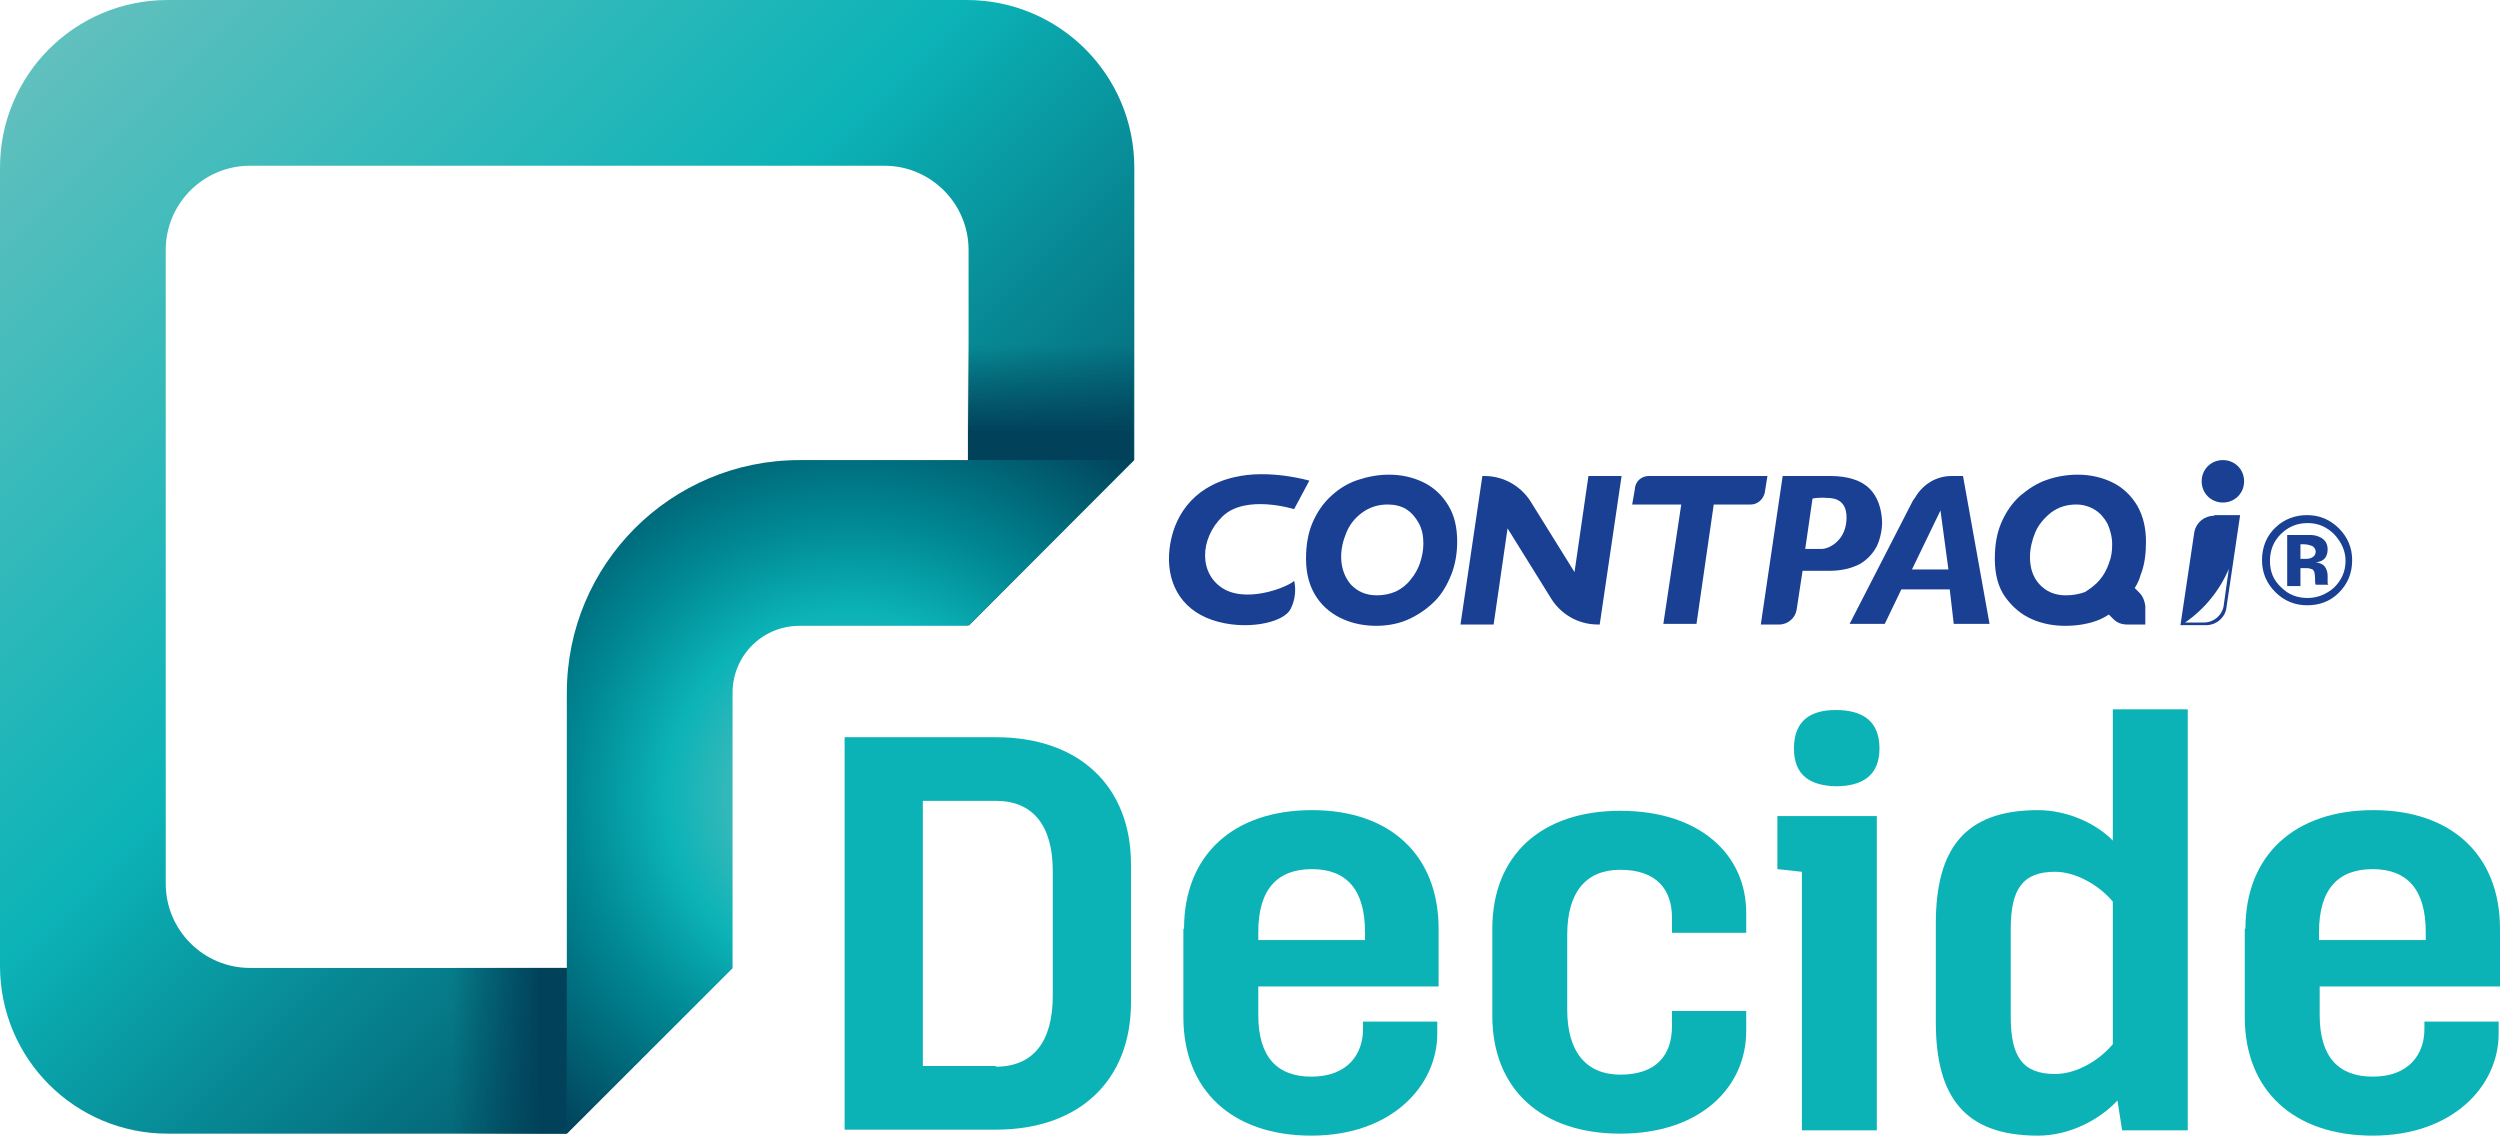
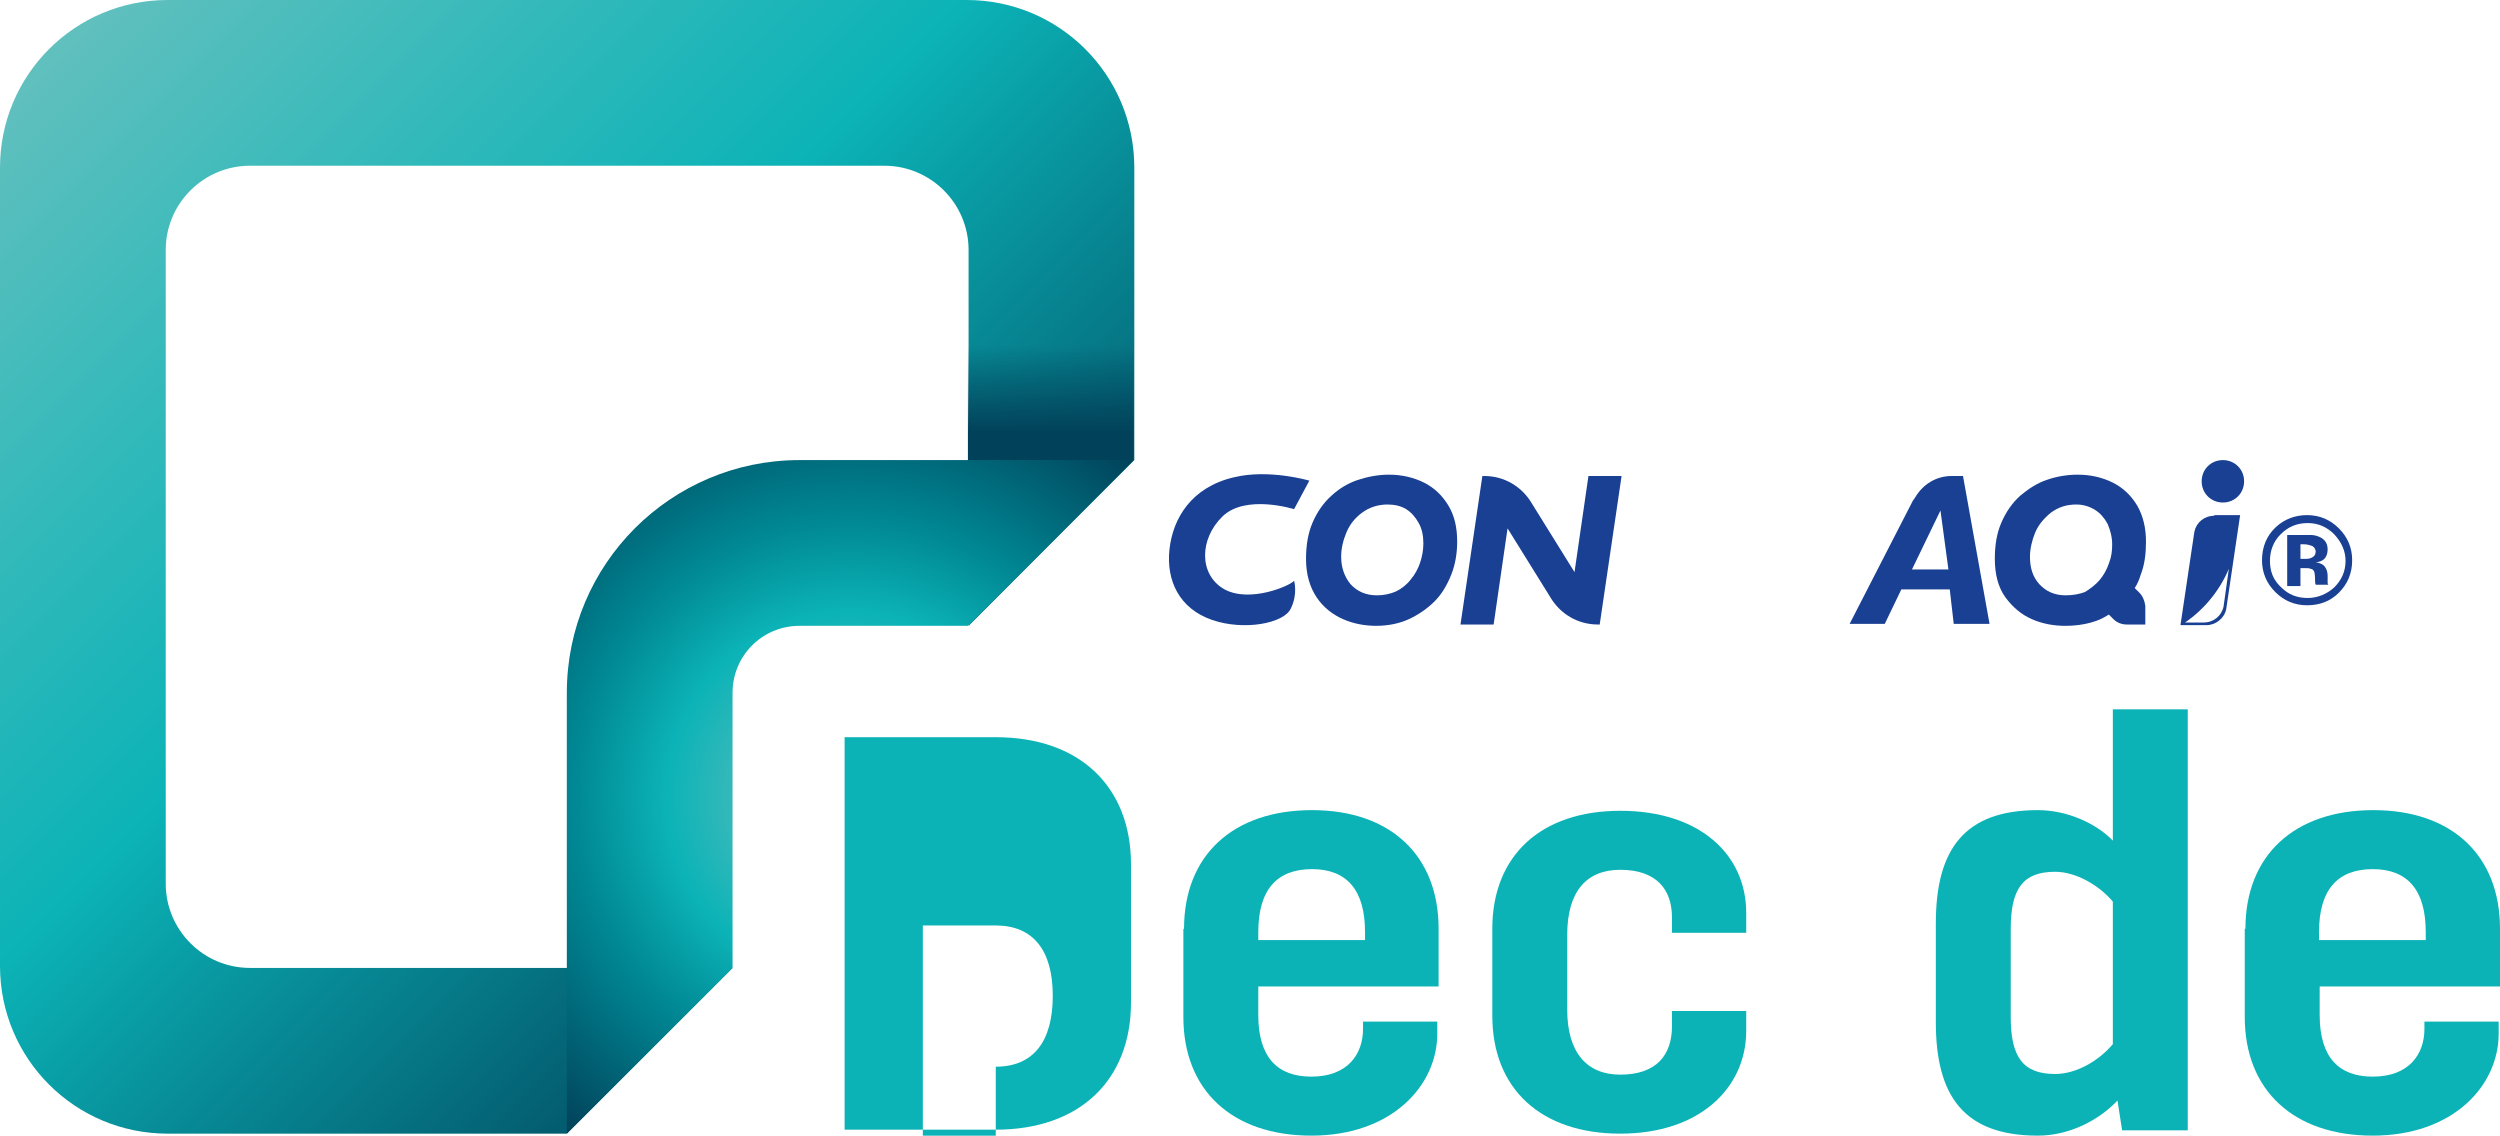
<svg xmlns="http://www.w3.org/2000/svg" version="1.1" id="Capa_1" x="0px" y="0px" viewBox="0 0 377.1 171.3" style="enable-background:new 0 0 377.1 171.3;" xml:space="preserve">
  <style type="text/css"> .st0{fill:#0BB3B7;} .st1{fill:#194093;} .st2{fill:url(#SVGID_1_);} .st3{fill:url(#SVGID_2_);} .st4{fill:url(#SVGID_3_);} .st5{fill:url(#SVGID_4_);} </style>
  <g>
    <g>
      <g>
-         <path class="st0" d="M127.4,111.2h22.8c12.6,0,20.4,7.4,20.4,19.2v20.8c0,11.8-7.8,19.2-20.4,19.2h-22.8V111.2z M150.2,160.9 c5.6,0,8.6-3.7,8.6-10.7v-18.8c0-6.9-3-10.6-8.6-10.6h-11v40H150.2z" />
+         <path class="st0" d="M127.4,111.2h22.8c12.6,0,20.4,7.4,20.4,19.2v20.8c0,11.8-7.8,19.2-20.4,19.2h-22.8V111.2z M150.2,160.9 c5.6,0,8.6-3.7,8.6-10.7c0-6.9-3-10.6-8.6-10.6h-11v40H150.2z" />
        <path class="st0" d="M178.6,140.1c0-11.1,7.4-17.9,19.3-17.9c11.8,0,19.1,6.8,19.1,17.9v8.7h-27.2v4.3c0,6.4,2.9,9.3,8,9.3 c5.5,0,7.8-3.4,7.8-7.2v-1.1h11.2v1.8c0,7.9-6.9,15.4-19,15.4c-11.9,0-19.3-6.8-19.3-17.9V140.1z M205.9,141.8v-1.2 c0-6.3-2.7-9.5-8-9.5c-5.2,0-8.1,3-8.1,9.5v1.2H205.9z" />
        <path class="st0" d="M225.1,140.1c0-11.1,7.4-17.8,19.3-17.8c12,0,19,6.6,19,15.4v3h-11.2v-2.3c0-4.2-2.3-7.2-7.8-7.2 c-5.2,0-8,3.4-8,9.8v11.3c0,6.4,2.9,9.8,8,9.8c5.5,0,7.8-3,7.8-7.3v-2.3h11.2v3c0,8.5-6.9,15.5-19,15.5 c-11.9,0-19.3-6.7-19.3-17.8V140.1z" />
-         <path class="st0" d="M271.8,131.5l-3.7-0.4v-8h15v47.4h-11.3V131.5z M270.6,112.9c0-4.2,2.5-5.8,6.3-5.8c4,0,6.6,1.6,6.6,5.8 c0,4.1-2.6,5.7-6.6,5.7C273.1,118.5,270.6,117,270.6,112.9z" />
        <path class="st0" d="M329.9,170.5h-9.8l-0.7-4.5c-2.7,2.9-7.2,5.3-12,5.3c-11.1,0-15.4-5.9-15.4-17.1v-14.9 c0-11.2,4.3-17.1,15.4-17.1c4.4,0,8.8,2,11.3,4.6V107h11.3V170.5z M303.3,153.4c0,6,1.8,8.6,6.7,8.6c3.2,0,6.6-2,8.7-4.5V136 c-2.1-2.5-5.6-4.5-8.7-4.5c-4.9,0-6.7,2.6-6.7,8.6V153.4z" />
        <path class="st0" d="M338.7,140.1c0-11.1,7.4-17.9,19.3-17.9c11.8,0,19.1,6.8,19.1,17.9v8.7h-27.2v4.3c0,6.4,2.9,9.3,8,9.3 c5.5,0,7.8-3.4,7.8-7.2v-1.1h11.2v1.8c0,7.9-6.9,15.4-19,15.4c-11.9,0-19.3-6.8-19.3-17.9V140.1z M365.9,141.8v-1.2 c0-6.3-2.7-9.5-8-9.5c-5.2,0-8.1,3-8.1,9.5v1.2H365.9z" />
      </g>
    </g>
    <g>
      <g>
        <path class="st1" d="M352.8,89.4c-1.3,1.3-2.9,1.9-4.8,1.9c-1.9,0-3.5-0.7-4.8-2c-1.3-1.3-2-2.9-2-4.8c0-2,0.7-3.7,2.1-5 c1.3-1.2,2.9-1.8,4.7-1.8c1.9,0,3.5,0.7,4.8,2c1.3,1.3,2,2.9,2,4.8C354.8,86.5,354.1,88.1,352.8,89.4 M344,80.6 c-1.1,1.1-1.6,2.5-1.6,4c0,1.6,0.5,2.9,1.7,4c1.1,1.1,2.4,1.6,4,1.6c1.5,0,2.9-0.6,4-1.6c1.1-1.1,1.7-2.4,1.7-4 c0-1.5-0.6-2.8-1.7-4c-1.1-1.1-2.4-1.7-4-1.7C346.4,78.9,345.1,79.5,344,80.6 M345,88.3v-7.6c0.5,0,1.2,0,2.1,0 c0.9,0,1.4,0,1.5,0c0.6,0,1.1,0.2,1.5,0.4c0.7,0.4,1,1,1,1.8c0,0.6-0.2,1.1-0.5,1.4c-0.3,0.3-0.8,0.5-1.3,0.5 c0.5,0.1,0.8,0.2,1.1,0.4c0.4,0.3,0.7,0.9,0.7,1.7v0.7c0,0.1,0,0.1,0,0.2c0,0.1,0,0.2,0,0.2l0.1,0.2h-1.9c-0.1-0.2-0.1-0.6-0.1-1 c0-0.5-0.1-0.8-0.1-0.9c-0.1-0.3-0.3-0.5-0.6-0.5c-0.1-0.1-0.4-0.1-0.7-0.1l-0.4,0H347v2.7H345z M348.6,82.3 c-0.3-0.1-0.6-0.2-1.1-0.2H347v2.2h0.8c0.5,0,0.8-0.1,1.1-0.3c0.3-0.2,0.4-0.5,0.4-0.9C349.2,82.7,349,82.4,348.6,82.3" />
        <path class="st1" d="M207.6,94.4c-1.7,0-3.4-0.3-5-1c-1.6-0.7-3-1.8-4-3.3c-1-1.5-1.6-3.4-1.6-5.8c0-2,0.3-3.9,1-5.5 c0.7-1.6,1.6-2.9,2.8-4c1.2-1.1,2.5-1.9,4-2.4c1.5-0.5,3.1-0.8,4.7-0.8c1.9,0,3.7,0.4,5.3,1.2c1.6,0.8,2.8,2,3.7,3.5 c0.9,1.5,1.3,3.3,1.3,5.4c0,1.8-0.3,3.5-0.9,5c-0.6,1.5-1.4,2.9-2.5,4c-1.1,1.1-2.4,2-3.9,2.7C211.2,94,209.5,94.4,207.6,94.4 M209.3,76.1c-1.4,0-2.7,0.4-3.8,1.2c-1.1,0.8-1.9,1.8-2.4,3c-0.5,1.2-0.8,2.4-0.8,3.7c0,1.6,0.5,3,1.4,4.1c1,1.1,2.3,1.7,4,1.7 c1,0,2-0.2,2.9-0.6c0.8-0.4,1.6-1,2.2-1.8c0.6-0.7,1.1-1.6,1.4-2.5c0.3-0.9,0.5-1.9,0.5-2.9c0-1.2-0.2-2.2-0.7-3.1 c-0.5-0.9-1.1-1.6-1.9-2.1C211.3,76.3,210.3,76.1,209.3,76.1" />
-         <path class="st1" d="M250.9,94.1l2.7-18h-7.4l0.4-2.3l0,0l0-0.1c0.1-1.1,1-1.9,2.1-1.9h17.9l-0.4,2.5l0,0c-0.2,1-1.1,1.8-2.1,1.8 h-5.6l-2.6,18H250.9z" />
-         <path class="st1" d="M282,73.7c-1.2-1.2-3.2-1.9-5.9-1.9h-7.2l-3.3,22.4h2.7l0,0l0.1,0c1.3,0,2.4-1,2.6-2.2l0,0l0.9-5.9h4.1 c1.8,0,3.3-0.4,4.5-1c1.2-0.7,2-1.6,2.6-2.7c0.5-1.1,0.8-2.4,0.8-3.7C283.8,76.6,283.2,74.9,282,73.7 M278.5,78.7 c-0.3,3-2.7,4.1-3.7,4.1h-2.5l1.1-7.6c0,0,1-0.2,2.1-0.1C276.9,75.1,278.8,75.5,278.5,78.7" />
        <path class="st1" d="M239.6,71.8l-2.1,14.5l-6.4-10.3c-1.5-2.6-4.2-4.2-7.2-4.2l-0.1,0h-0.2h0l-3.3,22.4h5l2.1-14.5l6.4,10.3 c1.5,2.6,4.2,4.2,7.2,4.2l0.1,0h0.2l3.3-22.4H239.6z M237.5,86.2L237.5,86.2L237.5,86.2L237.5,86.2z" />
        <path class="st1" d="M296.1,71.8h-1.7c-2.3,0-4.3,1.2-5.5,3.2l-0.2,0.3c0,0.1-0.1,0.1-0.1,0.1l-9.6,18.7h5.3l2.5-5.2h7.3l0.6,5.2 h5.4L296.1,71.8z M288.4,85.9l4.3-8.9l1.2,8.9H288.4z" />
        <path class="st1" d="M322.7,89.4l-0.7-0.7c0.4-0.6,0.7-1.3,0.9-2c0.6-1.5,0.8-3.2,0.8-5c0-2-0.4-3.8-1.3-5.4 c-0.9-1.5-2.1-2.7-3.7-3.5c-1.6-0.8-3.4-1.2-5.3-1.2c-1.7,0-3.3,0.3-4.7,0.8c-1.5,0.5-2.8,1.4-4,2.4c-1.2,1.1-2.1,2.4-2.8,4 c-0.7,1.6-1,3.4-1,5.5c0,2.3,0.5,4.3,1.6,5.8c1.1,1.5,2.4,2.6,4,3.3c1.6,0.7,3.3,1,5,1c1.9,0,3.6-0.3,5.1-0.9 c0.5-0.2,1-0.5,1.5-0.8l0.7,0.7c0.5,0.5,1.2,0.8,2,0.8h2.8v-2.8v0C323.5,90.6,323.2,89.9,322.7,89.4 M311.6,89.8 c-1.7,0-3-0.6-4-1.7c-1-1.1-1.4-2.5-1.4-4.1c0-1.2,0.3-2.5,0.8-3.7c0.5-1.2,1.4-2.2,2.4-3c1.1-0.8,2.3-1.2,3.8-1.2 c1,0,2,0.3,2.8,0.8c0.8,0.5,1.4,1.2,1.9,2.1c0.4,0.9,0.7,2,0.7,3.1c0,1-0.1,1.9-0.5,2.9c-0.3,0.9-0.8,1.8-1.4,2.5 c-0.6,0.7-1.4,1.3-2.2,1.8C313.7,89.6,312.7,89.8,311.6,89.8" />
        <path class="st1" d="M195.2,76.8c0,0-7.3-2.3-10.8,1.1c-3.5,3.4-3.6,8.8,0.3,11c3.9,2.1,10-0.6,10.5-1.3c0,0,0.6,2-0.5,4.2 c-1,2.2-7,3.4-11.9,1.7c-4.9-1.7-6.9-5.9-6.4-10.6c0.5-4.7,3.3-9.4,9.7-10.9c5.3-1.3,11.4,0.5,11.4,0.5L195.2,76.8z" />
      </g>
      <path class="st1" d="M335.3,69.4c-1.8,0-3.2,1.4-3.2,3.2c0,1.8,1.4,3.2,3.2,3.2c1.8,0,3.2-1.4,3.2-3.2 C338.5,70.8,337.1,69.4,335.3,69.4" />
      <path class="st1" d="M334,77.8c-1.5,0-2.7,1-3,2.4l-2.1,14.1h3.9c1.4,0,2.7-1,3-2.4l2.1-14.2H334z M335.4,91.5 c-0.3,1.4-1.5,2.4-3,2.4c0,0-1.7,0-2.8,0c2.9-2,5.2-4.8,6.6-8.1L335.4,91.5z" />
    </g>
    <g>
      <linearGradient id="SVGID_1_" gradientUnits="userSpaceOnUse" x1="6.348" y1="6.348" x2="158.435" y2="158.435">
        <stop offset="5.166997e-04" style="stop-color:#62C0BE" />
        <stop offset="0.437" style="stop-color:#0BB3B7" />
        <stop offset="0.905" style="stop-color:#01425A" />
      </linearGradient>
      <path class="st2" d="M37.7,146c-7,0-12.7-5.7-12.7-12.7V37.7c0-7,5.7-12.7,12.7-12.7h95.7c7,0,12.7,5.7,12.7,12.7v56.7l25-25V25.3 c0-14-11.3-25.3-25.3-25.3H25.3C11.3,0,0,11.3,0,25.3v120.4c0,14,11.3,25.3,25.3,25.3h60.2l25-25H37.7z" />
      <radialGradient id="SVGID_2_" cx="128.25" cy="120.179" r="66.103" gradientUnits="userSpaceOnUse">
        <stop offset="0" style="stop-color:#62C0BE" />
        <stop offset="0.168" style="stop-color:#52BCBC" />
        <stop offset="0.419" style="stop-color:#0BB3B7" />
        <stop offset="0.635" style="stop-color:#008793" />
        <stop offset="1" style="stop-color:#01425A" />
      </radialGradient>
      <path class="st3" d="M110.5,104.5c0-5.6,4.5-10.1,10.1-10.1H146l25-25h-50.4c-19.4,0-35.1,15.7-35.1,35.1V171l25-25V104.5z" />
      <linearGradient id="SVGID_3_" gradientUnits="userSpaceOnUse" x1="68.143" y1="158.5" x2="85.5" y2="158.5">
        <stop offset="0" style="stop-color:#01425A;stop-opacity:0" />
        <stop offset="0.762" style="stop-color:#01425A" />
      </linearGradient>
-       <rect x="68.1" y="146" class="st4" width="17.4" height="25" />
      <linearGradient id="SVGID_4_" gradientUnits="userSpaceOnUse" x1="4890.845" y1="-4897.414" x2="4908.203" y2="-4897.414" gradientTransform="matrix(0 1 -1 0 -4738.914 -4838.845)">
        <stop offset="0" style="stop-color:#01425A;stop-opacity:0" />
        <stop offset="0.762" style="stop-color:#01425A" />
      </linearGradient>
      <polygon class="st5" points="146,69.4 146,52 171,52 171,69.4 " />
    </g>
  </g>
</svg>